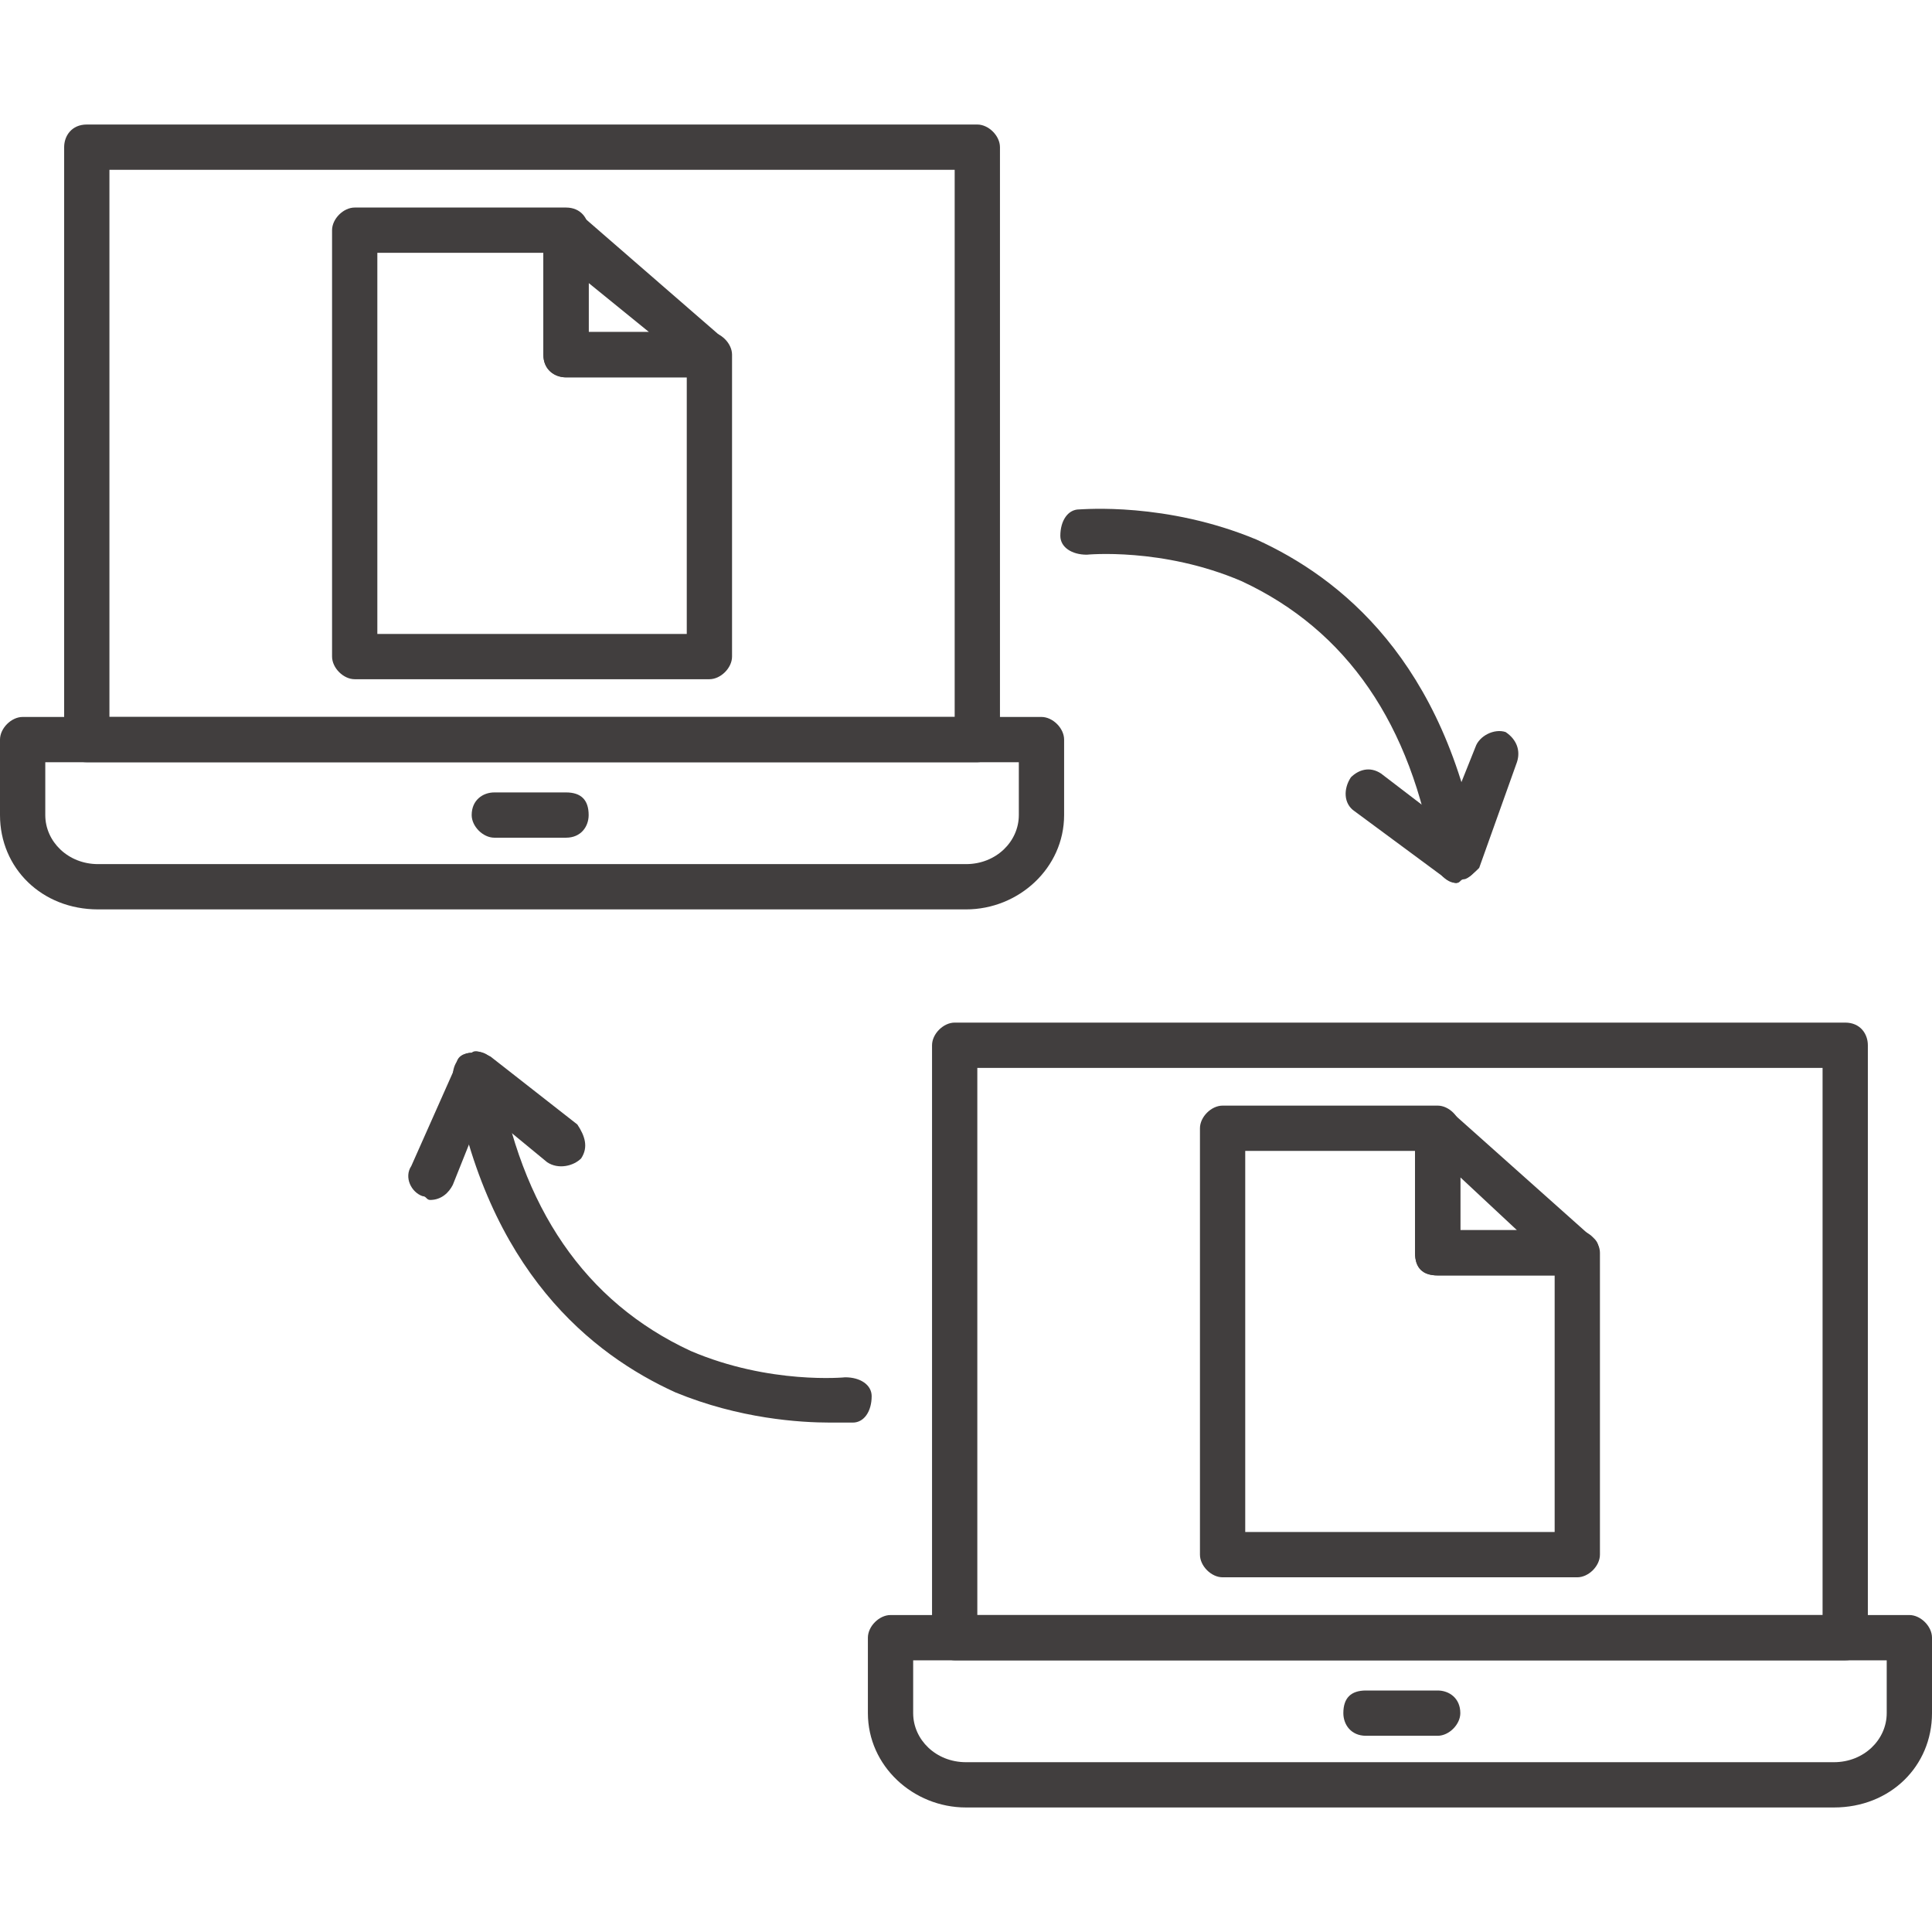
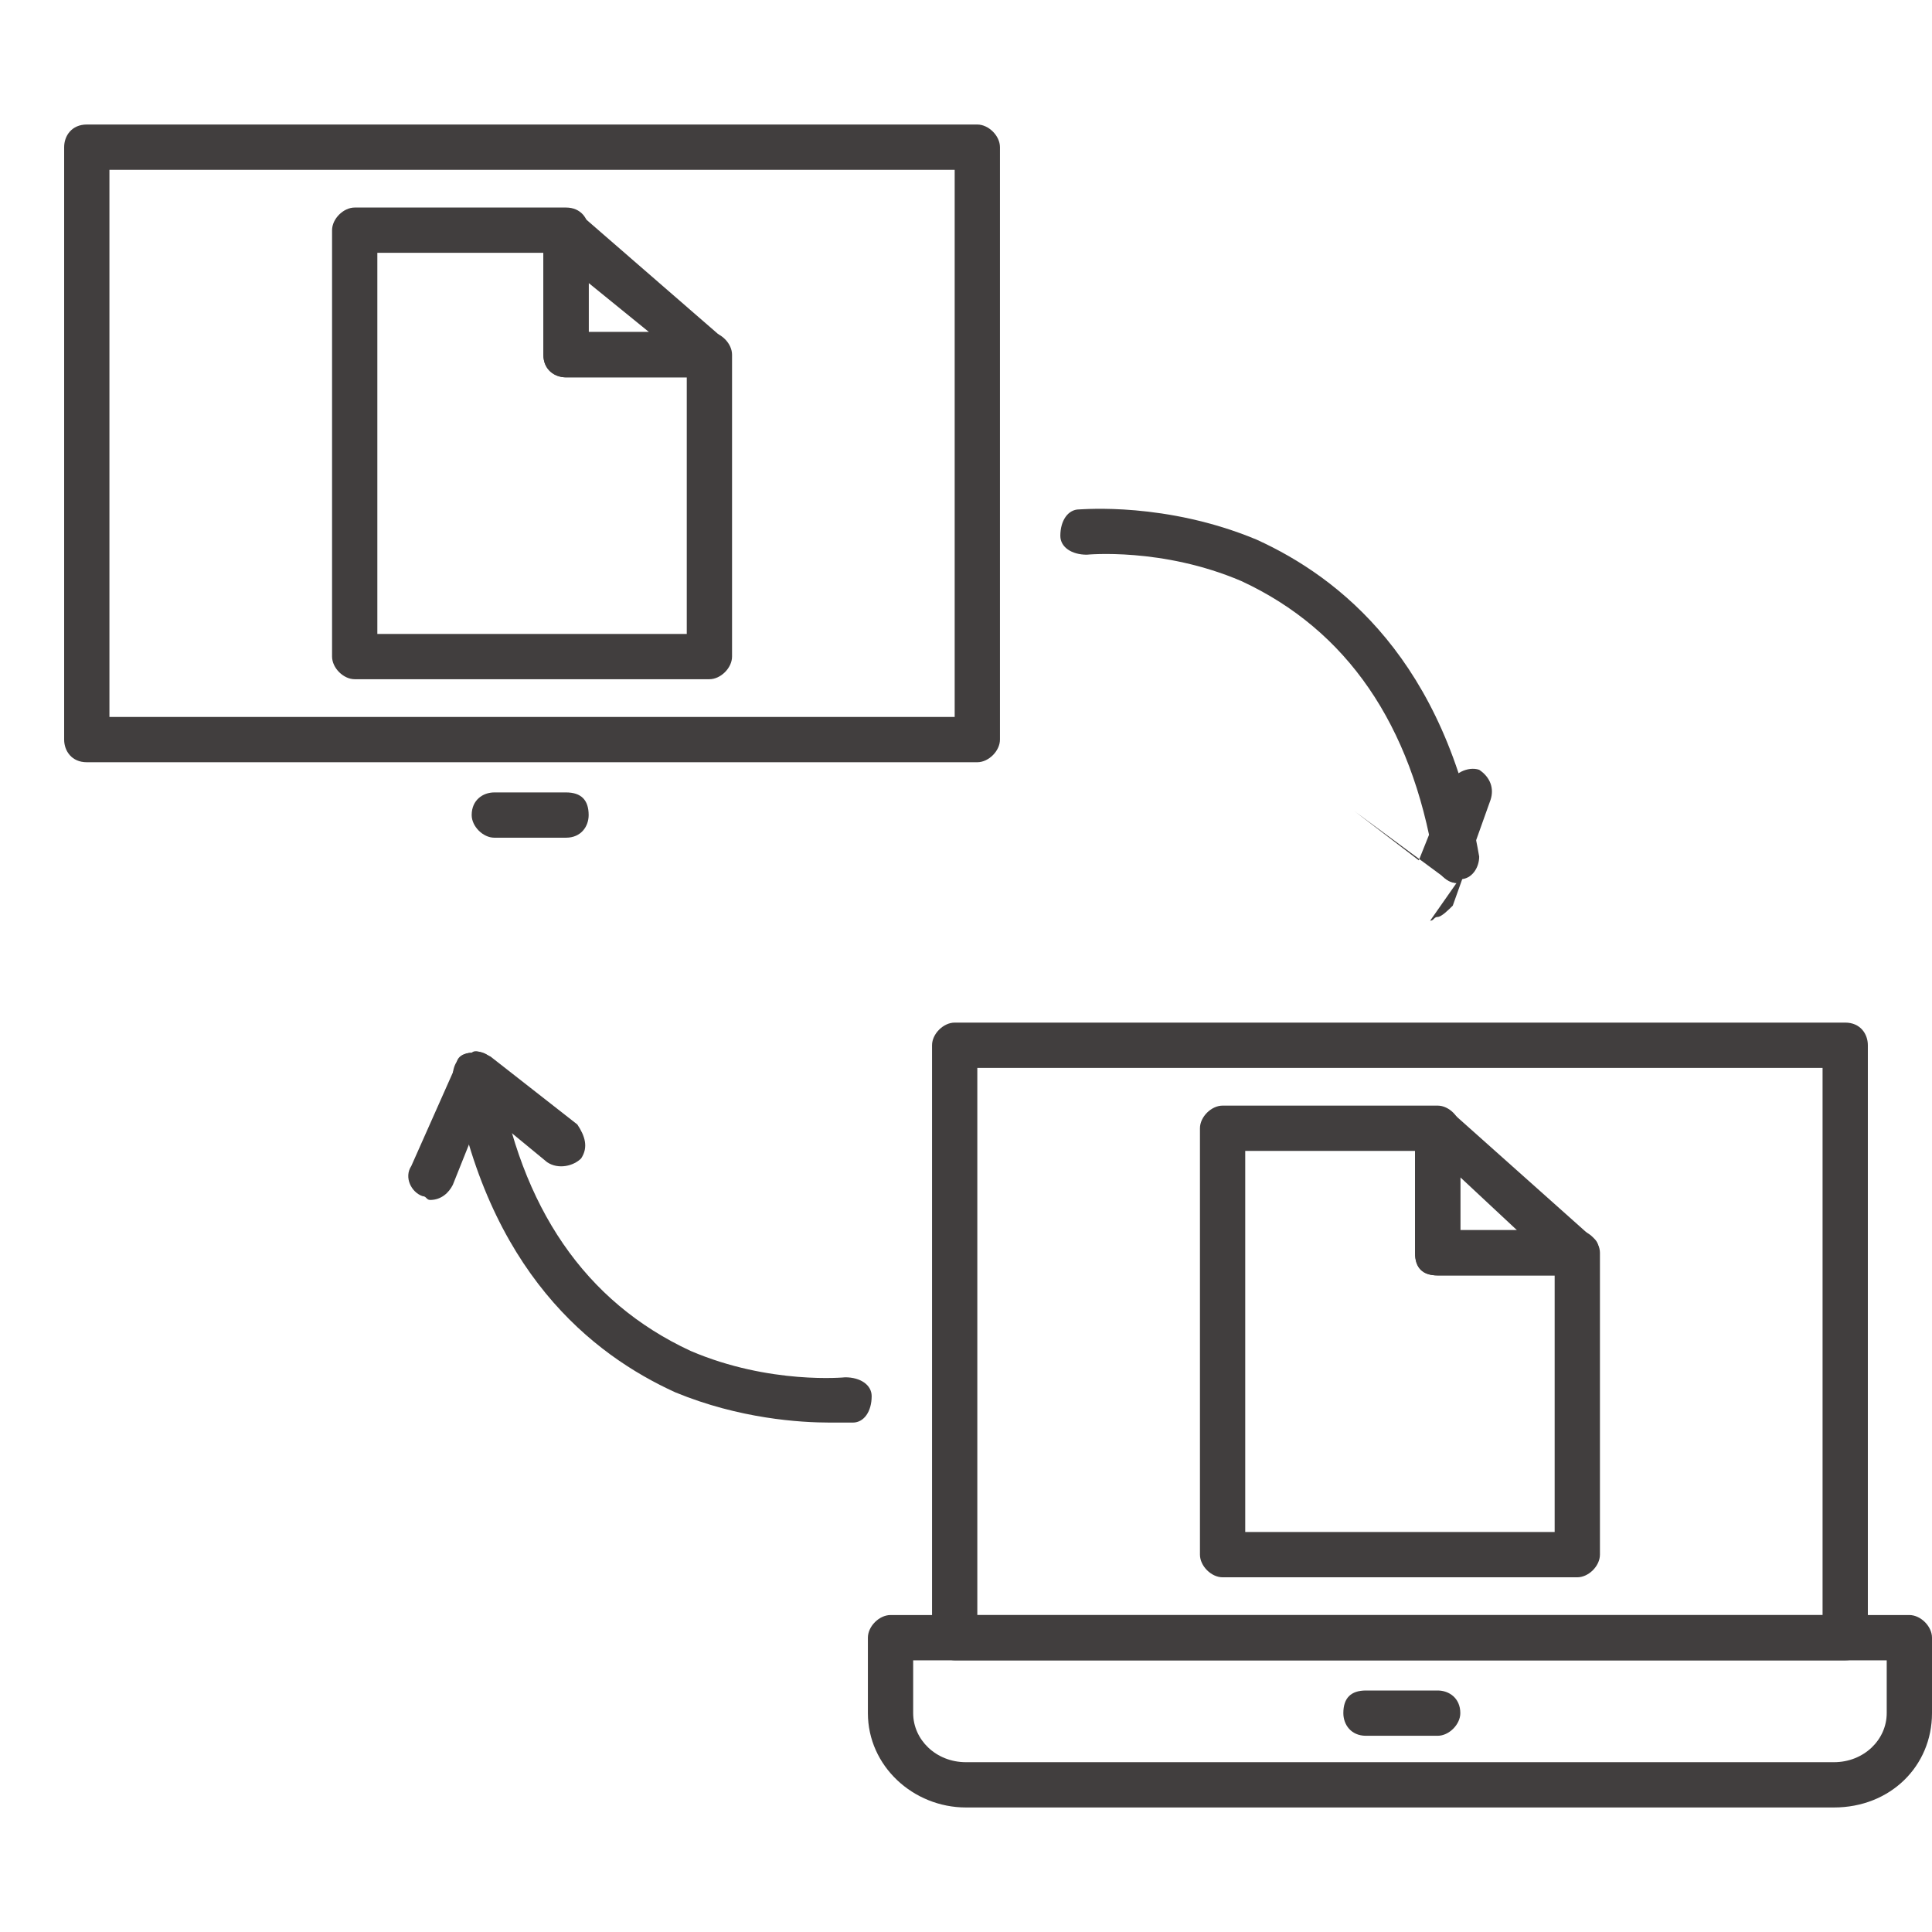
<svg xmlns="http://www.w3.org/2000/svg" width="512" height="512" x="0" y="0" viewBox="0 0 512 512" style="enable-background:new 0 0 512 512" xml:space="preserve" fill-rule="evenodd" class="">
  <g>
    <path fill="#413e3e" d="M489 440H253c-3 0-6-3-6-6V277c0-3 3-6 6-6h236c4 0 6 3 6 6v157c0 3-2 6-6 6zm-230-12h224V283H259z" opacity="1" data-original="#5a5a5a" class="" />
    <path fill="#413e3e" d="M418 418h-94c-3 0-6-3-6-6V299c0-3 3-6 6-6h57c3 0 6 3 6 6v27h31c3 0 6 3 6 6v80c0 3-3 6-6 6zm-88-12h82v-68h-31c-4 0-6-2-6-6v-27h-45z" opacity="1" data-original="#5a5a5a" class="" />
    <path fill="#413e3e" d="M418 338h-37c-4 0-6-2-6-6v-33c0-2 1-4 3-5s5-1 7 1l37 33c2 1 2 4 1 6 0 3-3 4-5 4zm-31-12h15l-15-14zM486 479H256c-14 0-26-11-26-25v-20c0-3 3-6 6-6h270c3 0 6 3 6 6v20c0 14-11 25-26 25zm-244-39v14c0 7 6 13 14 13h230c8 0 14-6 14-13v-14z" opacity="1" data-original="#5a5a5a" class="" />
    <path fill="#413e3e" d="M381 460h-19c-4 0-6-3-6-6 0-4 2-6 6-6h19c3 0 6 2 6 6 0 3-3 6-6 6z" opacity="1" data-original="#5a5a5a" class="" />
    <path fill="#413e3e" d="M259 202H23c-4 0-6-3-6-6V39c0-3 2-6 6-6h236c3 0 6 3 6 6v157c0 3-3 6-6 6zM29 190h224V45H29z" opacity="1" data-original="#cced00" class="" />
-     <path fill="#413e3e" d="M256 241H26c-15 0-26-11-26-25v-20c0-3 3-6 6-6h270c3 0 6 3 6 6v20c0 14-12 25-26 25zM12 202v14c0 7 6 13 14 13h230c8 0 14-6 14-13v-14z" opacity="1" data-original="#cced00" class="" />
    <path fill="#413e3e" d="M150 222h-19c-3 0-6-3-6-6 0-4 3-6 6-6h19c4 0 6 2 6 6 0 3-2 6-6 6zM188 180H94c-3 0-6-3-6-6V61c0-3 3-6 6-6h56c4 0 6 3 6 6v27h32c3 0 6 3 6 6v80c0 3-3 6-6 6zm-88-12h82v-68h-32c-3 0-6-2-6-6V67h-44z" opacity="1" data-original="#cced00" class="" />
    <path fill="#413e3e" d="M188 100h-38c-3 0-6-2-6-6V61c0-2 2-4 4-5s5-1 6 1l38 33c1 1 2 4 1 6-1 3-3 4-5 4zm-32-12h16l-16-13z" opacity="1" data-original="#cced00" class="" />
    <path fill="#413e3e" d="M386 234c-3 0-5-3-6-6-6-36-23-61-51-74-21-9-41-7-41-7-4 0-7-2-7-5 0-4 2-7 5-7 1 0 23-2 47 8 22 10 50 32 59 84 0 3-2 6-5 6l-1 1zM220 377c-8 0-24-1-41-8-22-10-50-32-59-84 0-3 2-6 5-6 3-1 6 1 7 5 6 36 23 61 51 74 21 9 41 7 41 7 4 0 7 2 7 5 0 4-2 7-5 7h-6z" opacity="1" data-original="#5a5a5a" class="" />
-     <path fill="#413e3e" d="M114 318c-1 0-1-1-2-1-3-1-5-5-3-8l12-27c0-2 2-3 4-3 1-1 3 0 5 1l23 18c2 3 3 6 1 9-2 2-6 3-9 1l-17-14-8 20c-1 2-3 4-6 4zM386 234c-1 0-3-1-4-2l-23-17c-3-2-3-6-1-9 2-2 5-3 8-1l17 13 8-20c1-3 5-5 8-4 3 2 4 5 3 8l-10 28c-1 1-3 3-4 3s-1 1-2 1z" opacity="1" data-original="#5a5a5a" class="" />
+     <path fill="#413e3e" d="M114 318c-1 0-1-1-2-1-3-1-5-5-3-8l12-27c0-2 2-3 4-3 1-1 3 0 5 1l23 18c2 3 3 6 1 9-2 2-6 3-9 1l-17-14-8 20c-1 2-3 4-6 4zM386 234c-1 0-3-1-4-2l-23-17l17 13 8-20c1-3 5-5 8-4 3 2 4 5 3 8l-10 28c-1 1-3 3-4 3s-1 1-2 1z" opacity="1" data-original="#5a5a5a" class="" />
  </g>
</svg>